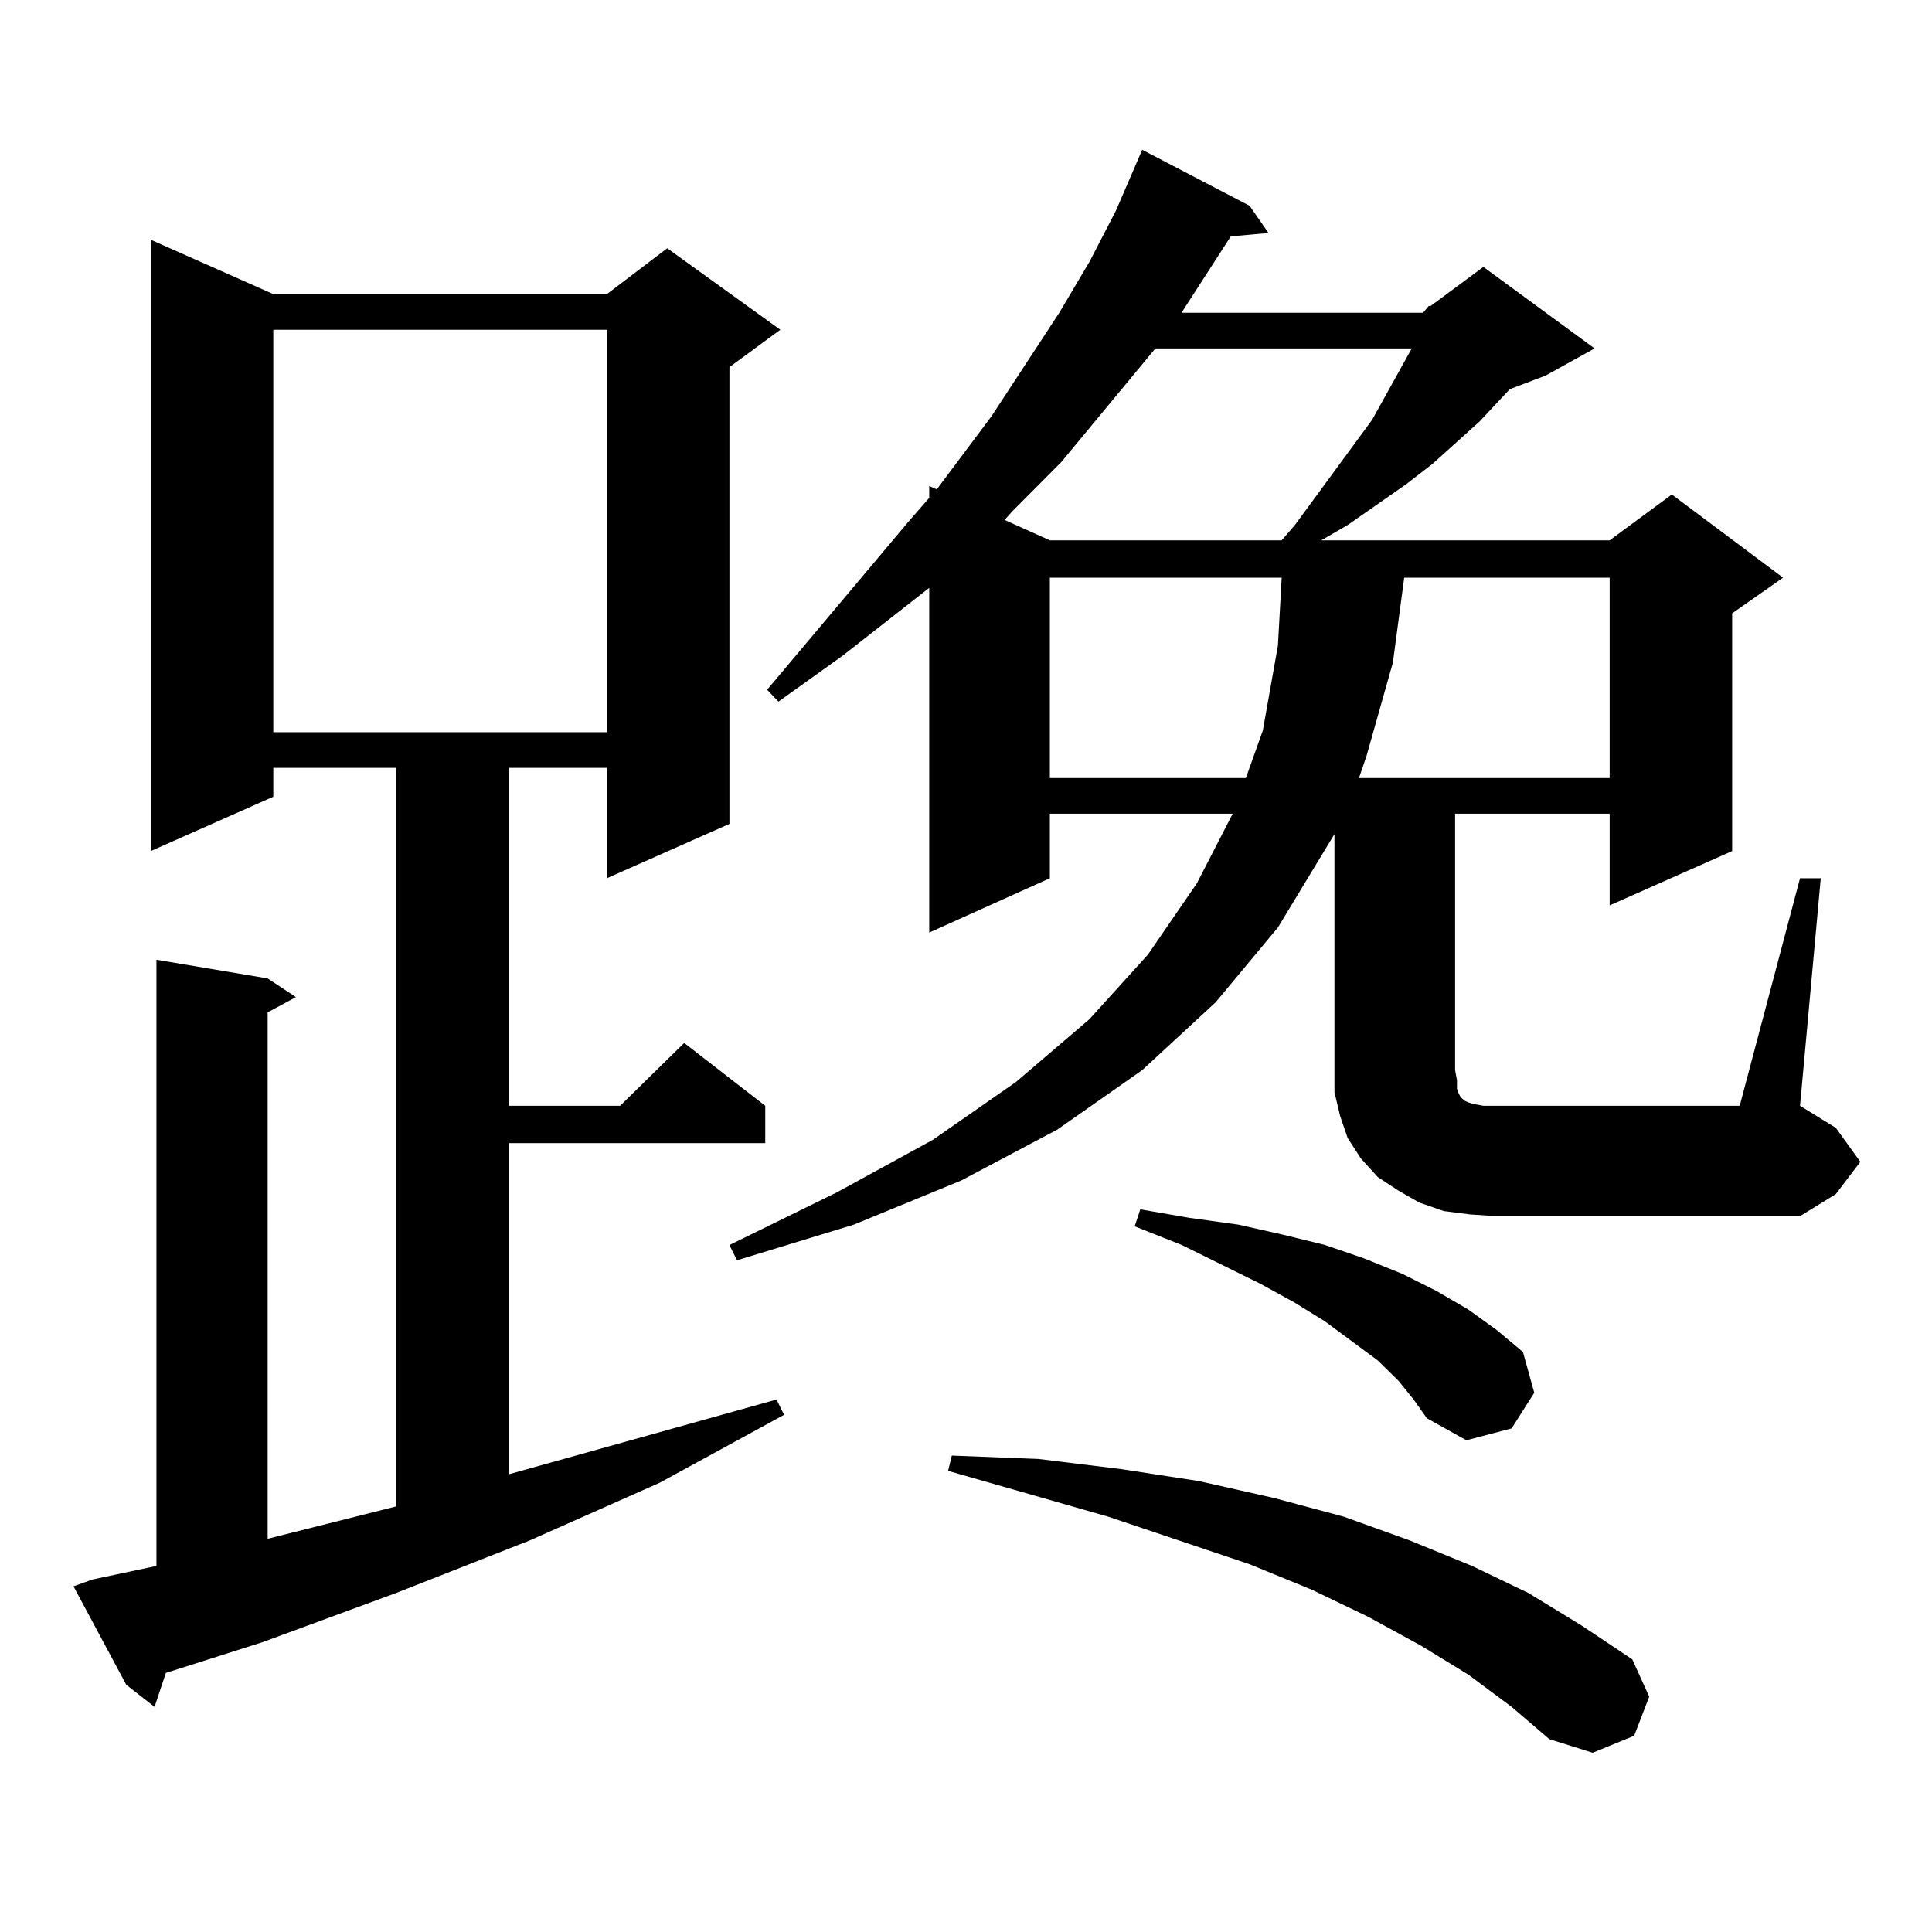
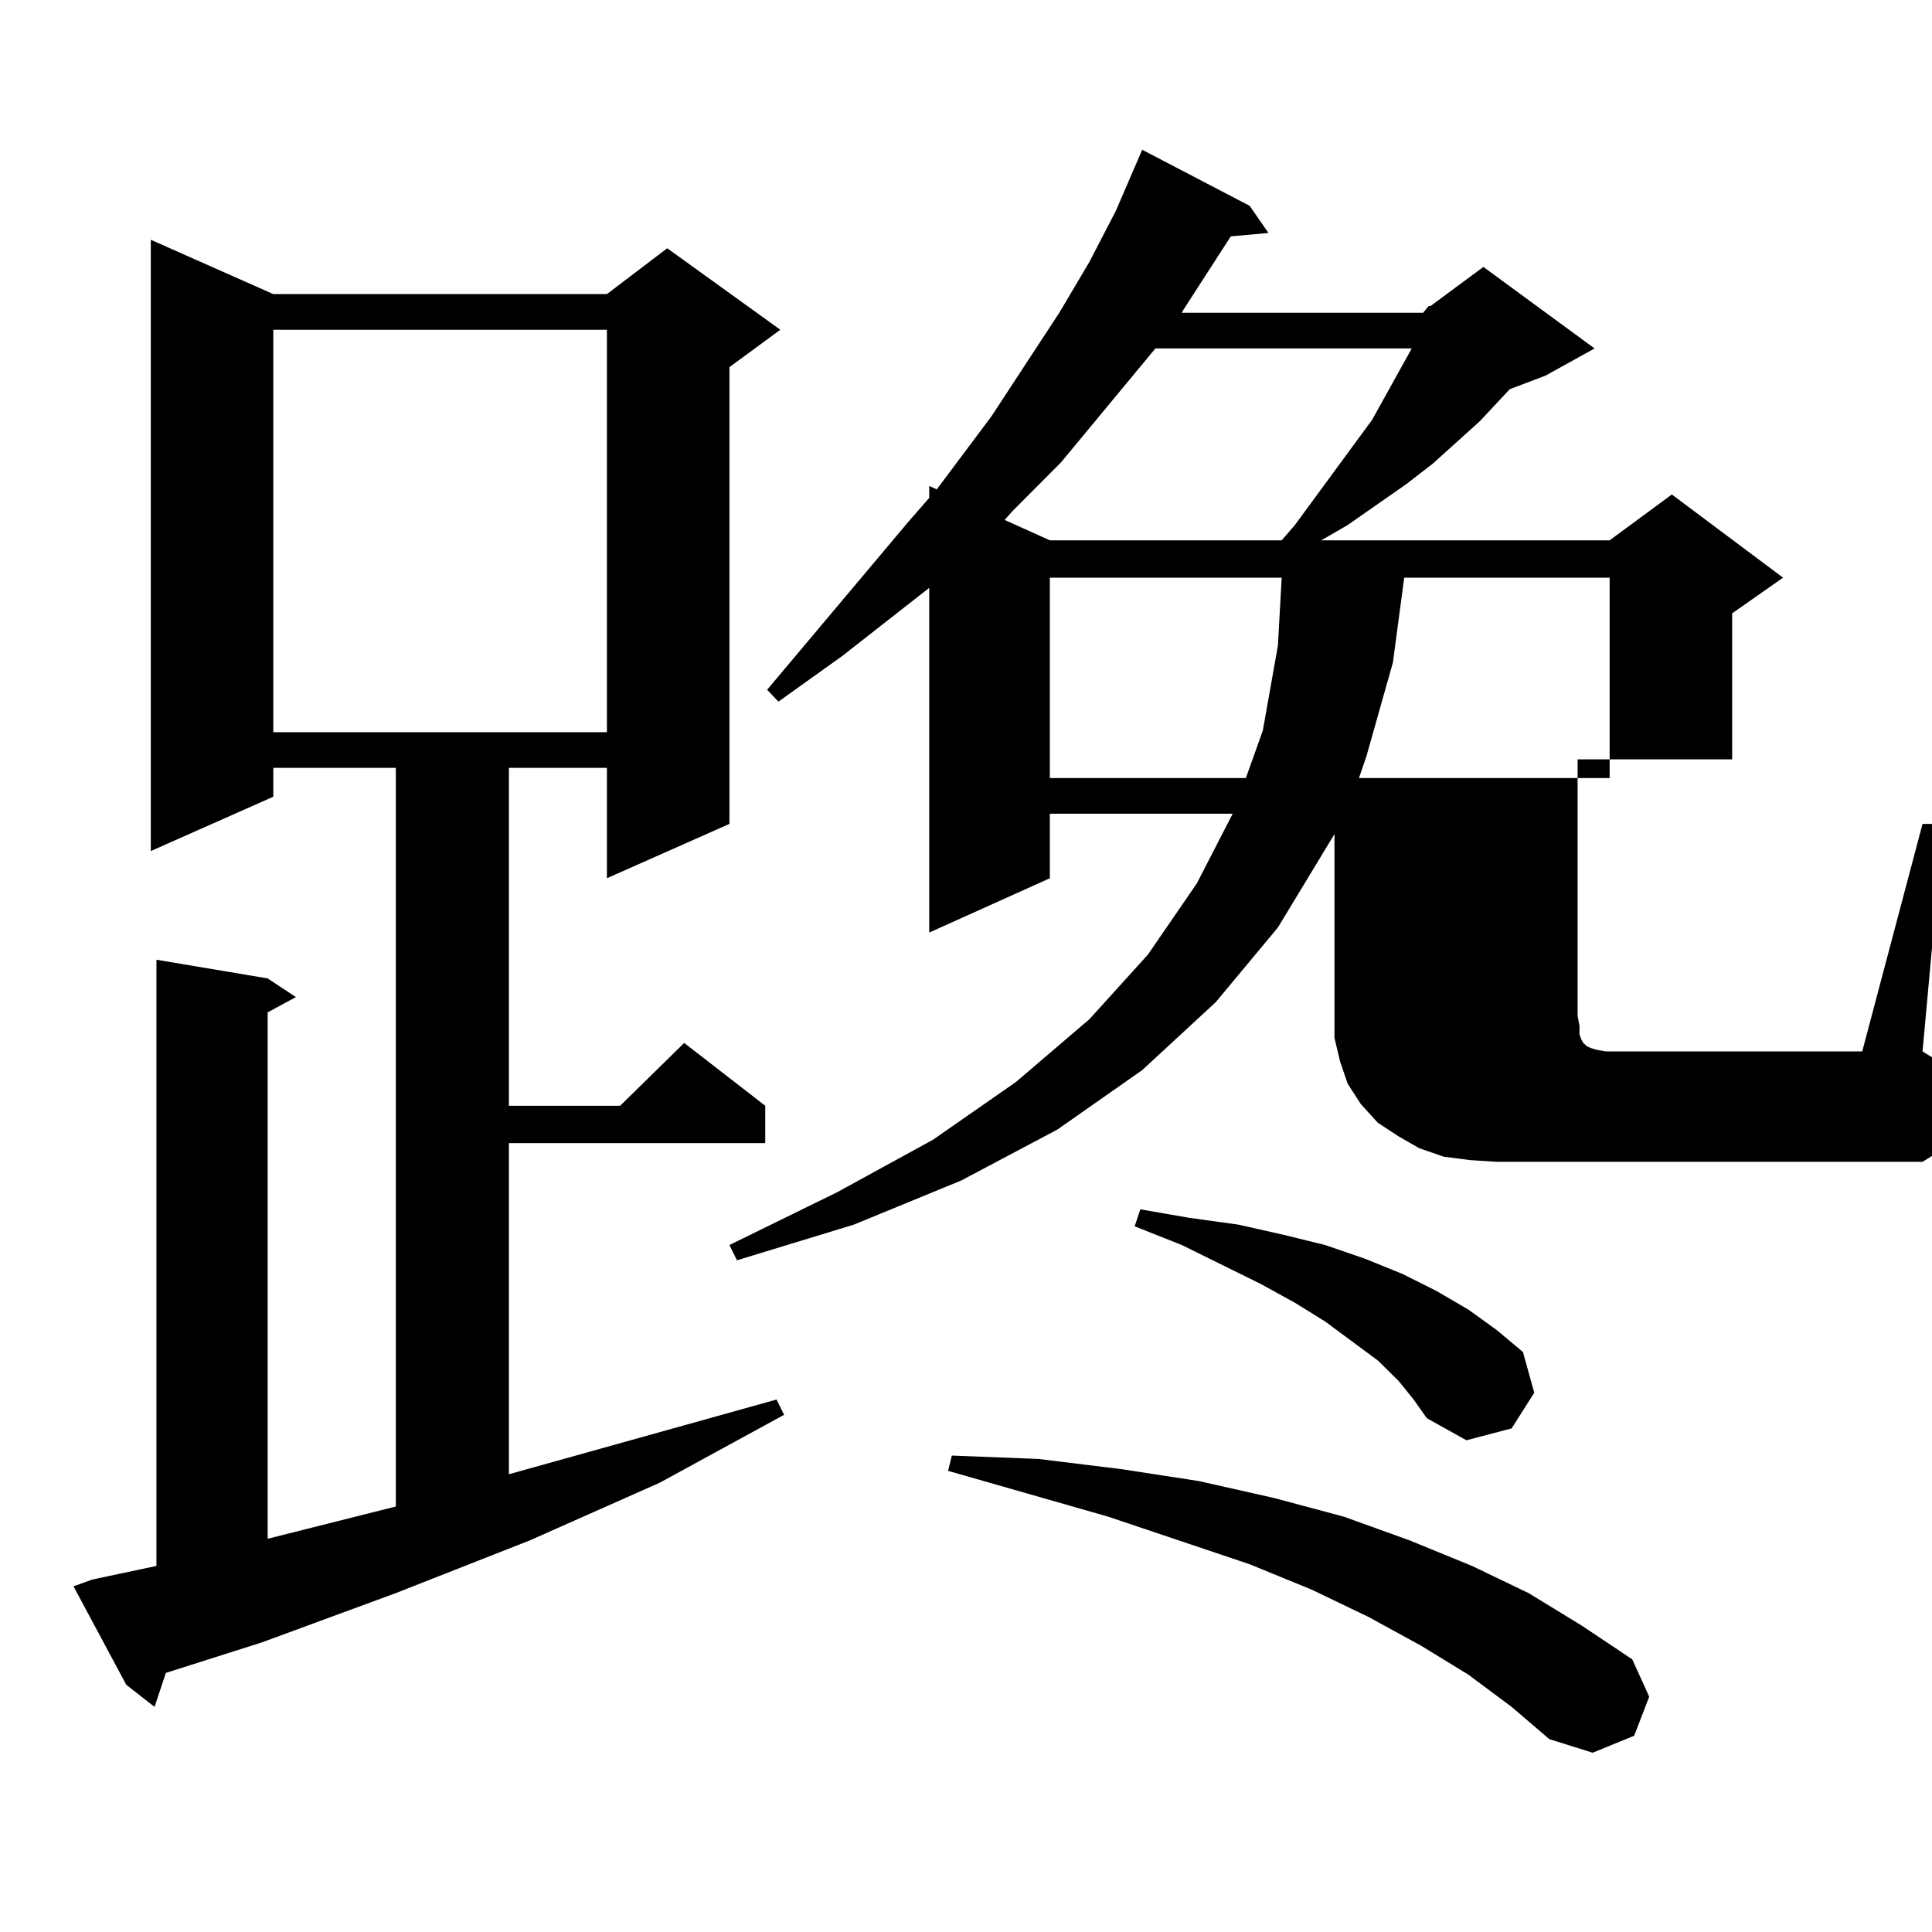
<svg xmlns="http://www.w3.org/2000/svg" version="1.1" id="图层_1" x="0px" y="0px" width="1000px" height="1000px" viewBox="0 0 1000 1000" enable-background="new 0 0 1000 1000" xml:space="preserve">
-   <path d="M47.804,817.559l33.17-7.031v-313.77l57.56,9.668l14.634,9.668l-14.634,7.91v272.461l66.34-16.699V397.441H141.46v14.941  l-63.413,28.125V124.102l63.413,28.125h172.679l31.219-23.73l58.535,42.188l-26.341,19.336v236.426l-63.413,28.125v-57.129h-50.73  v174.902h57.56l33.17-32.52l41.95,32.52v19.336h-132.68v171.387l138.533-38.672l3.902,7.91l-64.389,35.156l-67.315,29.883  l-69.267,27.246l-69.267,25.488l-49.755,15.82l-5.854,17.578l-14.634-11.426l-27.316-50.977L47.804,817.559z M141.46,170.684  v208.301h172.679V170.684H141.46z M736.568,161.895l2.927-3.516h0.976l27.316-20.215l57.56,42.188l-25.365,14.063l-18.536,7.031  l-15.609,16.699l-24.39,21.973l-13.658,10.547l-30.243,21.094l-13.658,7.91h149.265l32.194-23.73l57.56,43.066l-26.341,18.457  v123.047l-63.413,28.125v-47.461h-79.998v132.715l0.976,5.273v4.395l0.976,2.637l0.976,1.758l0.976,0.879l0.976,0.879l1.951,0.879  l2.927,0.879l4.878,0.879h6.829h125.851l31.219-117.773h10.731l-10.731,117.773l18.536,11.426l12.683,17.578l-12.683,16.699  l-18.536,11.426H774.616l-13.658-0.879l-13.658-1.758l-12.683-4.395l-10.731-6.152l-10.731-7.031l-8.78-9.668l-6.829-10.547  l-3.902-11.426l-2.927-12.305v-11.426V431.719l-29.268,48.34l-32.194,38.672l-38.048,35.156l-43.901,30.762l-49.755,26.367  l-55.608,22.852l-60.486,18.457l-3.902-7.91l55.608-27.246l49.755-27.246l42.926-29.883l38.048-32.52l30.243-33.398l25.365-36.914  l18.536-36.035h-94.632v33.398l-62.438,28.125V304.277l-44.877,35.156l-33.17,23.73l-5.854-6.152L470.233,270l10.731-12.305v-6.152  l3.902,1.758l28.292-37.793l35.121-53.613l15.609-26.367l13.658-26.367l13.658-31.641l55.608,29.004l9.756,14.063l-19.512,1.758  l-24.39,37.793l-0.976,1.758H736.568z M759.982,866.777l-24.39-14.941l-27.316-14.941l-29.268-14.063l-32.194-13.184l-73.169-24.609  l-82.925-23.73l1.951-7.91l44.877,1.758l42.926,5.273l39.999,6.152l39.023,8.789l36.097,9.668l34.146,12.305l32.194,13.184  l29.268,14.063l27.316,16.699l26.341,17.578l8.78,19.336l-7.805,20.215l-21.463,8.789l-22.438-7.031l-19.512-16.699L759.982,866.777  z M598.035,180.352l-48.779,58.887l-25.365,25.488l-3.902,4.395l23.414,10.547h119.997l6.829-7.91l39.999-54.492l20.487-36.914  H598.035z M543.402,299.004v103.711h101.461l8.78-24.609l7.805-43.945l1.951-35.156H543.402z M723.885,714.727l-10.731-10.547  l-27.316-20.215l-15.609-9.668l-17.561-9.668l-40.975-20.215l-24.39-9.668l2.927-8.789l25.365,4.395l25.365,3.516l23.414,5.273  l21.463,5.273l20.487,7.031l19.512,7.91l17.561,8.789l16.585,9.668l14.634,10.547l13.658,11.426l5.854,21.094l-11.707,18.457  l-23.414,6.152l-20.487-11.426l-6.829-9.668L723.885,714.727z M726.812,299.004l-5.854,43.945l-13.658,48.34l-3.902,11.426h129.753  V299.004H726.812z" />
+   <path d="M47.804,817.559l33.17-7.031v-313.77l57.56,9.668l14.634,9.668l-14.634,7.91v272.461l66.34-16.699V397.441H141.46v14.941  l-63.413,28.125V124.102l63.413,28.125h172.679l31.219-23.73l58.535,42.188l-26.341,19.336v236.426l-63.413,28.125v-57.129h-50.73  v174.902h57.56l33.17-32.52l41.95,32.52v19.336h-132.68v171.387l138.533-38.672l3.902,7.91l-64.389,35.156l-67.315,29.883  l-69.267,27.246l-69.267,25.488l-49.755,15.82l-5.854,17.578l-14.634-11.426l-27.316-50.977L47.804,817.559z M141.46,170.684  v208.301h172.679V170.684H141.46z M736.568,161.895l2.927-3.516h0.976l27.316-20.215l57.56,42.188l-25.365,14.063l-18.536,7.031  l-15.609,16.699l-24.39,21.973l-13.658,10.547l-30.243,21.094l-13.658,7.91h149.265l32.194-23.73l57.56,43.066l-26.341,18.457  v123.047v-47.461h-79.998v132.715l0.976,5.273v4.395l0.976,2.637l0.976,1.758l0.976,0.879l0.976,0.879l1.951,0.879  l2.927,0.879l4.878,0.879h6.829h125.851l31.219-117.773h10.731l-10.731,117.773l18.536,11.426l12.683,17.578l-12.683,16.699  l-18.536,11.426H774.616l-13.658-0.879l-13.658-1.758l-12.683-4.395l-10.731-6.152l-10.731-7.031l-8.78-9.668l-6.829-10.547  l-3.902-11.426l-2.927-12.305v-11.426V431.719l-29.268,48.34l-32.194,38.672l-38.048,35.156l-43.901,30.762l-49.755,26.367  l-55.608,22.852l-60.486,18.457l-3.902-7.91l55.608-27.246l49.755-27.246l42.926-29.883l38.048-32.52l30.243-33.398l25.365-36.914  l18.536-36.035h-94.632v33.398l-62.438,28.125V304.277l-44.877,35.156l-33.17,23.73l-5.854-6.152L470.233,270l10.731-12.305v-6.152  l3.902,1.758l28.292-37.793l35.121-53.613l15.609-26.367l13.658-26.367l13.658-31.641l55.608,29.004l9.756,14.063l-19.512,1.758  l-24.39,37.793l-0.976,1.758H736.568z M759.982,866.777l-24.39-14.941l-27.316-14.941l-29.268-14.063l-32.194-13.184l-73.169-24.609  l-82.925-23.73l1.951-7.91l44.877,1.758l42.926,5.273l39.999,6.152l39.023,8.789l36.097,9.668l34.146,12.305l32.194,13.184  l29.268,14.063l27.316,16.699l26.341,17.578l8.78,19.336l-7.805,20.215l-21.463,8.789l-22.438-7.031l-19.512-16.699L759.982,866.777  z M598.035,180.352l-48.779,58.887l-25.365,25.488l-3.902,4.395l23.414,10.547h119.997l6.829-7.91l39.999-54.492l20.487-36.914  H598.035z M543.402,299.004v103.711h101.461l8.78-24.609l7.805-43.945l1.951-35.156H543.402z M723.885,714.727l-10.731-10.547  l-27.316-20.215l-15.609-9.668l-17.561-9.668l-40.975-20.215l-24.39-9.668l2.927-8.789l25.365,4.395l25.365,3.516l23.414,5.273  l21.463,5.273l20.487,7.031l19.512,7.91l17.561,8.789l16.585,9.668l14.634,10.547l13.658,11.426l5.854,21.094l-11.707,18.457  l-23.414,6.152l-20.487-11.426l-6.829-9.668L723.885,714.727z M726.812,299.004l-5.854,43.945l-13.658,48.34l-3.902,11.426h129.753  V299.004H726.812z" />
</svg>